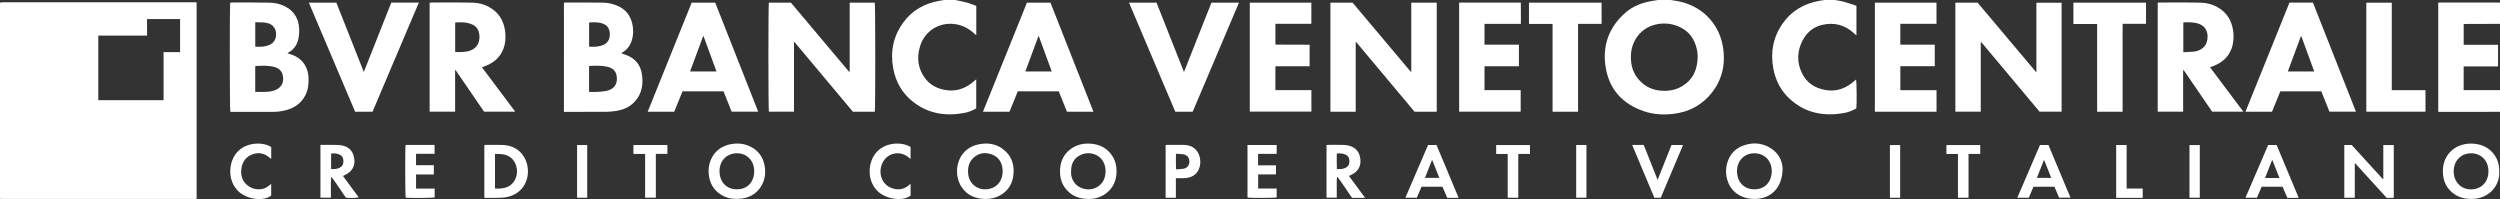
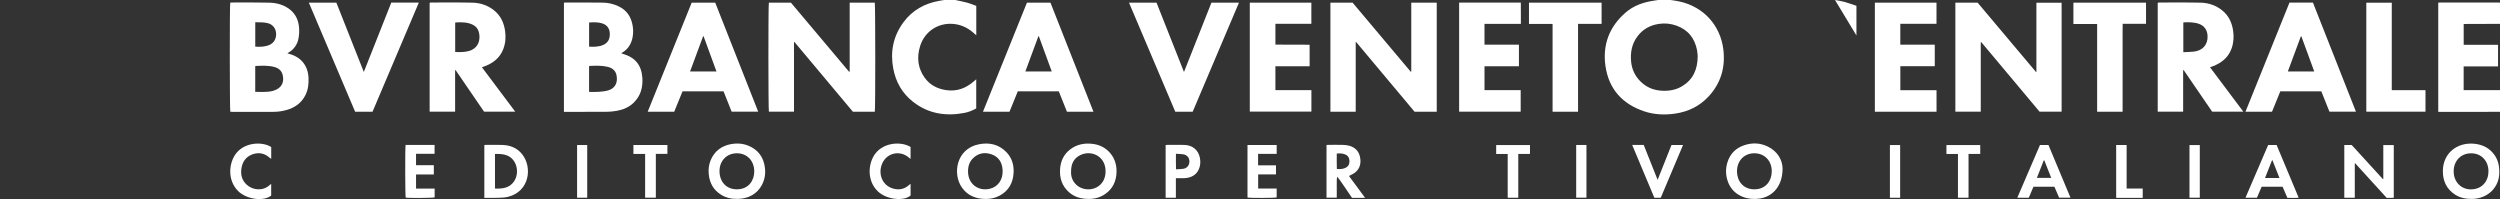
<svg xmlns="http://www.w3.org/2000/svg" id="Livello_2" data-name="Livello 2" viewBox="0 0 1886 150.17">
  <rect x="0" y="0" width="1886" height="150.17" fill="#333333" stroke="none" />
  <defs>
    <style> .cls-1 { fill: #fff; stroke-width: 0px; } </style>
  </defs>
  <g id="Livello_1-2" data-name="Livello 1">
    <g>
      <path class="cls-1" d="m1260.33,0c2.35.39,4.72.67,7.03,1.2,17.85,4.06,30.45,17.84,32.71,36.01,1.69,13.59-1.84,25.68-11.3,35.76-6.74,7.18-15.17,11.27-24.88,12.71-7.96,1.18-15.88.86-23.54-1.7-16.49-5.53-26.68-16.87-29.18-34.1-2.32-16,2.87-29.74,15.18-40.41,5.84-5.06,12.95-7.65,20.55-8.84,1.36-.21,2.73-.42,4.09-.63,3.11,0,6.22,0,9.33,0Zm20.42,42.41c-.1-.98-.15-2.77-.49-4.5-1.76-9.11-6.82-15.5-15.69-18.63-4.2-1.48-8.51-1.92-12.95-1.28-6.68.97-12.21,3.95-16.29,9.37-4.3,5.7-5.49,12.26-4.81,19.22.56,5.66,2.83,10.56,6.84,14.63,4.27,4.33,9.43,6.68,15.5,7.16,5.74.45,11.21-.37,16.17-3.37,8.16-4.94,11.61-12.48,11.71-22.59Z" />
      <path class="cls-1" d="m1886,84.33c-4,.02-8,.05-11.99.05-10.83,0-21.66,0-32.49,0-.65,0-1.31,0-2.1,0V2.02c.55-.05,1.08-.13,1.61-.13,14.55,0,29.1,0,43.65,0,.44,0,.88.07,1.32.11v16c-9.13.03-18.26.06-27.39.09v15.69h25.92v16.31h-25.95v17.91h27.42v16.33Z" />
-       <path class="cls-1" d="m1384.33,0c2.28.44,4.6.74,6.84,1.36,3.14.87,6.21,1.98,9.33,3v22.42c-.7-.64-1.17-1.06-1.63-1.48-6.99-6.55-15.21-8.71-24.47-6.48-6.72,1.62-11.55,5.85-14.65,11.93-3.95,7.77-4.27,15.82-.66,23.78,3.6,7.94,10.1,12.14,18.58,13.45,8.23,1.27,15.18-1.5,21.26-6.89.41-.36.82-.71,1.27-1.09.49,1.24.64,19.22.21,21.82-2.74,1.49-5.7,2.77-8.87,3.35-15.35,2.83-29.43.31-41.27-10.49-6.73-6.14-10.78-13.93-12.46-22.86-2.29-12.17-.24-23.56,6.84-33.83,6.72-9.76,16.21-15.24,27.76-17.35,1.3-.24,2.61-.43,3.92-.64,2.67,0,5.33,0,8,0Z" />
+       <path class="cls-1" d="m1384.33,0c2.28.44,4.6.74,6.84,1.36,3.14.87,6.21,1.98,9.33,3v22.42Z" />
      <path class="cls-1" d="m720.67,0c3.03.67,6.08,1.22,9.07,2.04,2.29.62,4.48,1.57,6.77,2.4v22.17c-.57-.49-.94-.78-1.28-1.1-4.03-3.76-8.65-6.33-14.16-7.23-12.16-1.98-23.36,4.8-26.97,16.59-2.59,8.5-1.73,16.63,3.6,23.93,3.94,5.39,9.49,8.2,16.04,9.18,8.24,1.24,15.18-1.5,21.26-6.89.4-.35.81-.7,1.47-1.26v21.96c-2.75,1.55-5.68,2.76-8.79,3.36-14.07,2.71-27.24.7-38.77-8.26-8.27-6.43-13.19-15.07-15.08-25.34-2.32-12.63.06-24.33,7.72-34.73,6.72-9.12,15.96-14.23,27.03-16.19,1.25-.22,2.5-.42,3.75-.63,2.78,0,5.56,0,8.33,0Z" />
      <path class="cls-1" d="m598.99,31.78v52.48h-18.94c-.46-1.31-.51-80.61-.02-82.27h16.62c14.59,17.33,29.27,34.75,43.94,52.18.14-.05.27-.11.41-.16V2.02h18.93c.47,1.35.51,80.66.03,82.28h-16.53c-7.35-8.78-14.73-17.59-22.11-26.39-7.33-8.75-14.67-17.49-22-26.24l-.34.11Z" />
      <path class="cls-1" d="m1475.14,1.99h16.76c14.64,17.39,29.36,34.86,44.07,52.34l.29-.1V2.04h19.02v82.2h-16.64c-14.58-17.39-29.25-34.9-43.93-52.41-.14.05-.29.1-.43.15v52.28h-19.15V1.99Z" />
      <path class="cls-1" d="m1064.66,2.01h19.22v82.26h-16.74c-14.63-17.46-29.35-35.02-44.08-52.59-.1.02-.21.03-.31.05v52.54h-19.08V2.01h16.72c14.57,17.31,29.23,34.71,43.88,52.11.13-.04.26-.07.39-.11V2.01Z" />
      <path class="cls-1" d="m173.69,2.02c.35-.04.73-.13,1.1-.13,9.44.01,18.88-.12,28.32.12,5.68.14,11.11,1.57,15.69,5.23,4.39,3.52,6.43,8.31,6.83,13.76.19,2.68.06,5.47-.46,8.1-.89,4.55-3.43,8.13-7.48,10.55-.23.14-.46.29-.87.56.58.19.97.33,1.37.44,8.96,2.4,14.17,8.9,14.57,18.19.2,4.5-.31,8.86-2.36,12.95-2.99,5.96-7.95,9.41-14.2,11.19-3.22.92-6.51,1.39-9.86,1.39-10.38,0-20.77,0-31.15,0-.49,0-.99-.04-1.45-.06-.47-1.38-.52-80.68-.05-82.29Zm18.85,67.3c4.66-.09,9.18.44,13.56-.82,1.56-.45,3.16-1.18,4.41-2.2,3.02-2.47,3.57-5.84,2.8-9.5-.77-3.65-3.3-5.53-6.71-6.37-4.52-1.12-9.13-.86-13.72-.67-.08,0-.16.13-.33.27v19.29Zm.03-52.52v18.39c3.78.25,7.41.17,10.83-1.37,3.39-1.52,5.16-4.82,4.88-8.84-.25-3.54-2.48-6.42-5.95-7.42-3.12-.89-6.34-.73-9.76-.77Z" />
      <path class="cls-1" d="m468.76,40.21c.45.17.74.31,1.05.4,9.31,2.67,14.09,8.35,14.78,18.03.51,7.16-1.24,13.69-6.56,18.86-3.58,3.48-8.04,5.31-12.88,6.14-2.61.45-5.29.69-7.94.71-9.88.08-19.77.03-29.65.03-.66,0-1.32,0-2.13,0V2.04c.45-.06.82-.14,1.19-.14,9.49.02,18.99-.04,28.48.1,3.9.06,7.69,1,11.27,2.63,6.54,2.99,9.93,8.26,10.98,15.22.44,2.93.4,5.86-.22,8.77-1.01,4.74-3.42,8.5-7.62,11.03-.23.14-.43.31-.76.56Zm-24.37,29.11c2.51,0,4.84.14,7.15-.04,2.42-.18,4.89-.39,7.21-1.06,5.65-1.64,7.41-6.27,6.35-11.5-.74-3.63-3.33-5.49-6.77-6.32-4.48-1.08-9.03-.83-13.57-.66-.09,0-.17.12-.36.26v19.3Zm.03-52.22v18.1c3.86.22,7.56.16,11.02-1.48,3.55-1.7,4.74-4.78,4.59-8.51-.15-3.5-1.81-6.09-5.07-7.33-3.31-1.26-6.83-1.18-10.32-.92-.05,0-.09.06-.2.15Z" />
      <path class="cls-1" d="m363.56,50.74c8.41,11.21,16.69,22.24,25.15,33.52h-23.52c-7.12-10.4-14.29-20.87-21.46-31.34-.13.03-.26.06-.39.08v31.25h-19.22V2.07c.49-.07.86-.17,1.23-.17,10.38.01,20.77-.13,31.15.12,6,.14,11.57,2.03,16.32,5.88,4.87,3.95,7.32,9.24,8.2,15.33.67,4.63.37,9.2-1.27,13.61-2.51,6.74-7.63,10.72-14.14,13.18-.61.23-1.22.43-2.04.72Zm-20.16-11.52c3.39.13,6.53.15,9.64-.56,7.62-1.73,9.94-8.47,8.12-14.74-.71-2.44-2.32-4.28-4.66-5.36-4.11-1.89-8.47-1.88-12.85-1.63-.05,0-.09.06-.25.18v22.1Z" />
      <path class="cls-1" d="m1667.22,50.73c8.41,11.21,16.69,22.24,25.15,33.51h-23.52c-7.1-10.37-14.28-20.85-21.45-31.32-.15.02-.29.05-.44.07,0,10.37,0,20.74,0,31.25h-19.18V2.08c.41-.07.72-.18,1.04-.18,10.49.01,20.99-.13,31.48.12,5.93.14,11.46,2.04,16.16,5.85,4.87,3.95,7.33,9.23,8.21,15.32.66,4.57.39,9.09-1.2,13.46-2.48,6.82-7.62,10.86-14.18,13.36-.61.23-1.22.43-2.07.72Zm-20.12-33.65v22.3c2.68-.14,5.22-.17,7.74-.42,6.6-.66,10.88-5.05,10.55-11.92-.2-4.28-2.38-7.57-6.43-9.02-3.72-1.33-7.62-1.31-11.52-1.16-.1,0-.19.11-.35.21Z" />
      <path class="cls-1" d="m551.96,84.25c-2.04-5.13-4.08-10.22-6.13-15.37h-30.92c-2.07,5.07-4.15,10.19-6.27,15.39h-20.01c11.09-27.5,22.11-54.82,33.17-82.25h17.77c10.78,27.34,21.56,54.68,32.42,82.23h-20.02Zm-11.45-30.35c-3.3-9-6.52-17.79-9.74-26.58-.12.02-.24.05-.36.07-3.25,8.77-6.49,17.54-9.81,26.51h19.91Z" />
      <path class="cls-1" d="m767.83,68.88c-2.11,5.19-4.18,10.27-6.27,15.41h-20.01c11.09-27.51,22.12-54.85,33.18-82.28h17.74c10.77,27.31,21.57,54.7,32.44,82.27h-20.01c-2.03-5.09-4.09-10.22-6.16-15.4h-30.92Zm5.71-14.99h19.89c-3.3-9-6.51-17.79-9.73-26.57-.11,0-.21,0-.32-.01-3.26,8.8-6.52,17.6-9.84,26.58Z" />
      <path class="cls-1" d="m1727.16,1.98h17.73c10.79,27.37,21.57,54.71,32.44,82.26h-20.01c-2-5.02-4.05-10.16-6.12-15.35h-30.93c-2.05,5.04-4.14,10.17-6.26,15.38h-20.02c11.1-27.53,22.14-54.89,33.18-82.28Zm18.7,51.93c-3.29-8.97-6.49-17.72-9.7-26.48-.14,0-.28.02-.41.03-3.24,8.75-6.49,17.5-9.8,26.45h19.92Z" />
      <path class="cls-1" d="m987.97,50h-25.81v18.01h27.16v16.2h-46.48V2.02h46.45v15.95h-27.12v15.68c8.54.13,17.11-.02,25.8.08v16.26Z" />
      <path class="cls-1" d="m1100.76,1.98h46.54c.09,5.29.02,10.52.04,16.01h-27.44v15.72h25.98v16.3h-25.97v18h27.29v16.24h-46.43V1.98Z" />
      <path class="cls-1" d="m1460.91,84.28h-46.51V2.02h46.49v15.95h-27.3v15.74h26v16.25h-25.97v18.08h27.3v16.24Z" />
      <path class="cls-1" d="m913.91,2.02h20.76c-11.7,27.58-23.31,54.95-34.92,82.29h-13.11c-11.62-27.38-23.23-54.75-34.92-82.31h20.76c6.84,17.29,13.71,34.61,20.71,52.31,6.98-17.63,13.84-34.94,20.71-52.29Z" />
      <path class="cls-1" d="m315.96,1.99c-11.72,27.63-23.32,54.95-34.93,82.31h-13.12c-11.59-27.32-23.2-54.68-34.91-82.27h20.76c6.83,17.24,13.7,34.6,20.7,52.27,7-17.67,13.86-35,20.72-52.32h20.77Z" />
      <path class="cls-1" d="m1601.29,84.31h-19.21V18.12h-17.9V2.02h54.78v15.95h-17.62c-.11,4.52-.04,8.88-.05,13.23-.01,4.44,0,8.89,0,13.33v39.77Z" />
      <path class="cls-1" d="m1190.48,84.3h-19.21V18.05h-17.81V2.02h54.78v15.97h-17.76v66.3Z" />
      <path class="cls-1" d="m1785.15,84.26V2.04h19.2v65.98h25.44v16.23h-44.64Z" />
      <path class="cls-1" d="m1776.45,149.17h-7.91v-39.76h5.61c7.73,8.46,15.61,17.08,23.49,25.71.11-.04.22-.09.32-.13v-25.54h7.9v39.72c-.84.04-1.7.1-2.57.12-.88.02-1.77,0-2.76,0-7.92-8.69-15.84-17.38-23.76-26.07-.11.03-.21.06-.32.09v25.86Z" />
      <path class="cls-1" d="m821.59,150.07c-5.84.03-10.75-1.32-14.86-4.83-5.65-4.83-7.6-11.16-6.95-18.37.51-5.66,2.86-10.46,7.39-14.02,4.79-3.76,10.33-4.96,16.29-4.4,4.77.44,9.07,2.12,12.58,5.46,4.64,4.41,6.5,10,6.26,16.25-.26,6.61-2.83,12.17-8.36,16.08-3.84,2.71-8.18,3.86-12.35,3.83Zm-13.57-20.89c0,.67-.04,1.33,0,2,.42,5.41,4.12,9.8,9.43,11.2,5.54,1.46,11.28-.55,14.28-5,1.91-2.84,2.5-5.99,2.28-9.35-.68-10.48-10.81-14.86-18.82-11.13-5.15,2.4-7.16,6.81-7.17,12.29Z" />
      <path class="cls-1" d="m743.23,150.08c-7.09-.12-13.15-2.47-17.42-8.39-7.45-10.3-4.5-29.44,12.61-32.84,7.79-1.55,14.95-.04,20.7,5.82,4.26,4.33,5.85,9.76,5.53,15.7-.4,7.56-3.69,13.51-10.49,17.2-3.38,1.83-7.06,2.6-10.92,2.51Zm13.13-21.1c0-.15.02-.54,0-.93-.4-5.46-2.89-9.63-8.11-11.53-5.23-1.9-10.19-1.15-14.29,2.94-2.95,2.95-3.82,6.65-3.65,10.69.37,8.8,7.76,14.16,16.22,12.31,6.48-1.42,10.09-7.16,9.84-13.49Z" />
      <path class="cls-1" d="m556.4,150.05c-4.72.08-8.73-.86-12.37-3.11-5.82-3.59-8.75-8.97-9.36-15.66-.33-3.57.06-7.11,1.47-10.45,2.94-6.98,8.33-10.89,15.68-12.18,4.35-.76,8.65-.41,12.75,1.27,7.46,3.05,11.51,8.72,12.49,16.66.55,4.53-.13,8.86-2.25,12.9-3.56,6.78-10.38,10.56-18.41,10.56Zm-.47-34.42c-7.65,0-13.17,5.63-13.13,13.53.03,7.77,4.94,13.63,13.01,13.66,9.41.03,13.26-7.22,13.2-13.61-.08-7.96-5.41-13.57-13.08-13.58Z" />
      <path class="cls-1" d="m1885.46,129.75c.25,11.17-8.39,20.18-20.68,20.32-4.56.05-8.86-.79-12.71-3.28-6.43-4.17-9.21-10.3-9.17-17.82.07-13.54,10.98-21.93,24.04-20.49,5.15.57,9.65,2.5,13.21,6.35,3.78,4.08,5.38,8.97,5.31,14.91Zm-21.3-14.11c-7.7.03-13.16,5.75-13.11,13.75.05,7.76,5.55,13.54,13.08,13.47,8.53-.08,13.21-6.41,13.17-13.7-.05-7.93-5.5-13.55-13.15-13.52Z" />
      <path class="cls-1" d="m1344.78,127.18c-.01,14.22-8.67,22.82-20.84,22.89-3.44.02-6.75-.47-9.9-1.86-5.38-2.38-9.01-6.38-10.8-11.99-1.45-4.57-1.49-9.21-.06-13.77,1.99-6.36,6.21-10.7,12.52-12.85,6.04-2.05,12.1-1.87,17.84.92,7.72,3.77,11.1,10.33,11.25,16.65Zm-21.3-11.55c-7.66.01-13.08,5.63-13.09,13.57-.01,7.24,4.55,13.59,13.04,13.62,8.68.03,13.19-6.42,13.19-13.65,0-7.91-5.49-13.55-13.13-13.54Z" />
      <path class="cls-1" d="m365.39,149.25v-39.83c.41-.05.73-.12,1.05-.12,4.16,0,8.33-.1,12.49.04,6.04.21,11.3,2.27,15.12,7.19,7.79,10.04,5.23,28.02-10.83,31.96-2.34.58-4.83.65-7.27.73-3.48.12-6.96.03-10.57.03Zm8.03-33.11v26.1c5.62.22,10.82-.31,14.32-5.31,3.03-4.32,3.06-10.8.12-15.26-3.44-5.21-8.72-5.66-14.44-5.54Z" />
-       <path class="cls-1" d="m241.76,109.28c2.93,0,5.7-.05,8.46.01,2.55.06,5.14-.02,7.63.41,4.59.79,7.82,3.47,9.02,8.06,1.2,4.6.5,8.9-3.28,12.16-1.35,1.16-3.11,1.84-4.87,2.84,3.86,5.23,7.86,10.64,11.86,16.07-1.12.54-7.12.68-9.7.26-3.65-5.12-6.93-10.62-10.94-15.73-.38,2.64-.32,5.21-.33,7.78-.01,2.6,0,5.2,0,7.98h-7.87v-39.83Zm8.03,6.56v11.65c2.27.16,4.35.05,6.3-.88,2.14-1.01,3.02-2.77,2.99-5.11-.03-2.35-1-4.08-3.18-4.98-1.92-.79-3.94-.95-6.11-.68Z" />
      <path class="cls-1" d="m1017.65,132.75c3.92,5.3,7.9,10.69,12.17,16.47-3.55.13-6.71.06-9.88.04-3.72-5.36-7.11-10.79-11.05-15.96-.62,1.77-.4,3.51-.44,5.22-.04,1.72,0,3.44,0,5.16s0,3.54,0,5.45h-7.73v-39.75c.61-.03,1.19-.09,1.78-.1,3.55,0,7.11-.08,10.66.03,1.65.05,3.34.24,4.92.7,4.17,1.2,6.93,3.96,7.87,8.23.99,4.52.19,8.69-3.52,11.79-1.32,1.11-3.04,1.75-4.78,2.72Zm-9.19-16.89c.02,3.89-.09,7.72.06,11.6,2.41.21,4.5.09,6.46-.82,2.22-1.03,3.13-2.85,3.06-5.26-.07-2.36-1.14-4.05-3.33-4.91-1.93-.76-3.97-.91-6.25-.62Z" />
      <path class="cls-1" d="m1721.96,140.86h-15.77c-1.17,2.73-2.34,5.47-3.55,8.3h-8.65c5.74-13.34,11.4-26.5,17.1-39.75h6.4c5.47,13.07,10.99,26.26,16.63,39.75-2.95.26-5.67.11-8.52.1-1.23-2.84-2.43-5.62-3.63-8.4Zm-2.35-6.61c-1.82-4.61-3.55-8.97-5.27-13.34-.11,0-.22,0-.33,0-1.74,4.4-3.47,8.79-5.27,13.35h10.87Z" />
      <path class="cls-1" d="m1534.03,140.9c-1.16,2.71-2.33,5.45-3.53,8.27h-8.65c5.76-13.39,11.42-26.56,17.11-39.78h6.39c5.49,13.13,11,26.3,16.62,39.74h-8.57c-1.15-2.68-2.33-5.41-3.54-8.23h-15.82Zm13.42-6.7c-1.81-4.58-3.52-8.91-5.24-13.25-.12,0-.25,0-.37.01-1.72,4.35-3.43,8.7-5.23,13.24h10.84Z" />
-       <path class="cls-1" d="m1068.85,149.18h-8.64c5.76-13.39,11.43-26.57,17.12-39.8h6.38c5.49,13.13,11.01,26.32,16.66,39.83-3.01.14-5.73.09-8.57.03-1.21-2.83-2.39-5.57-3.59-8.37h-15.81c-1.17,2.72-2.34,5.47-3.55,8.3Zm11.72-28.24c-.12,0-.23,0-.35,0-1.73,4.38-3.46,8.75-5.23,13.23h10.83c-1.8-4.54-3.53-8.89-5.25-13.23Z" />
      <path class="cls-1" d="m962.6,124.69v6.9h-13.44v10.64h13.96v6.7c-1.29.45-20.21.53-22.01.07v-39.6h22.02v6.69h-14.02v8.61h13.48Z" />
      <path class="cls-1" d="m305.98,109.35h21.87v6.67h-13.99v8.63h13.42v6.95h-13.41v10.66h14.03v6.64c-1.15.47-19.79.61-21.84.17-.42-1.21-.52-37.59-.07-39.71Z" />
      <path class="cls-1" d="m887.08,134.45v14.71h-7.73v-39.73c.47-.06.84-.14,1.21-.14,4.28,0,8.56-.08,12.83.03,6.14.16,10.57,3.74,11.78,9.58.63,3.04.47,6.1-.86,8.98-1.96,4.22-5.56,6.03-9.97,6.47-1.71.17-3.44.08-5.16.1-.6,0-1.19,0-2.11,0Zm.05-18.46c-.02,4.02-.09,7.77.07,11.74,2.07-.14,3.9-.11,5.68-.43,2.82-.5,4.52-2.86,4.41-5.76-.1-2.7-1.92-4.76-4.73-5.15-1.63-.23-3.29-.25-5.44-.4Z" />
      <path class="cls-1" d="m1231.31,109.36h8.72c3.43,8.61,6.89,17.3,10.48,26.31,3.57-8.96,7-17.6,10.46-26.29h8.72c-5.64,13.35-11.21,26.53-16.81,39.79h-4.85c-5.53-13.17-11.06-26.35-16.71-39.81Z" />
      <path class="cls-1" d="m204.61,110.94v8.91c-.44-.31-.76-.48-1.03-.72-3.9-3.55-8.42-4.47-13.29-2.64-4.92,1.85-7.53,5.76-8.2,10.86-.62,4.65.5,8.85,4.14,12.09,4.62,4.12,12.23,4.87,17.3.09.26-.25.58-.44,1.05-.8v8.8c-5.82,4.66-18.58,2.88-24.89-3.35-8.31-8.2-7.22-21.56-1.29-28.81,7-8.54,20.25-8.41,26.22-4.43Z" />
      <path class="cls-1" d="m686.94,138.65v8.84c-5.36,4.57-18.07,3-24.48-2.93-8.46-7.83-7.85-21.06-2.16-28.62,6.63-8.8,19.9-9.25,26.63-5.07v9.06c-.41-.33-.66-.52-.89-.73-7.45-6.73-18.46-3.58-21.19,6.05-2.08,7.32,1.39,14.49,8.19,16.77,4.75,1.6,9.08.88,12.86-2.54.27-.24.56-.46,1.04-.85Z" />
      <path class="cls-1" d="m494.75,149.14h-8.07v-32.99h-8.83v-6.75h25.64v6.67h-8.73v33.08Z" />
      <path class="cls-1" d="m1485.06,149.17h-7.98v-33.02h-8.69v-6.72h25.5v6.69h-8.83v33.05Z" />
      <path class="cls-1" d="m1145.39,149.17h-7.98v-33.02h-8.69v-6.72h25.5v6.69h-8.83v33.05Z" />
      <path class="cls-1" d="m1596.44,149.29v-39.89h7.89v32.84h12.13v7.02c-6.66.06-13.28.02-20.02.03Z" />
      <path class="cls-1" d="m1659.52,149.14h-7.77v-39.7h7.77v39.7Z" />
      <path class="cls-1" d="m1433.47,149.18h-7.72v-39.75h7.72v39.75Z" />
      <path class="cls-1" d="m1189.08,109.37h7.74v39.75h-7.74v-39.75Z" />
      <path class="cls-1" d="m443,109.41v39.74h-7.64v-39.74h7.64Z" />
    </g>
-     <path class="cls-1" d="m146.42,1.71c-48.16,0-96.32,0-144.47,0-.65,0-1.3.18-1.95.28v148c.55.04,1.11.11,1.66.11,48.27,0,96.54,0,144.81,0,.59,0,1.18-.07,1.86-.11V1.83c-.71-.05-1.3-.12-1.9-.12Zm-10.55,37.62h-12.47v36.24h-49.25V26.86h36.78v-12.47h24.93v24.93Z" />
  </g>
</svg>